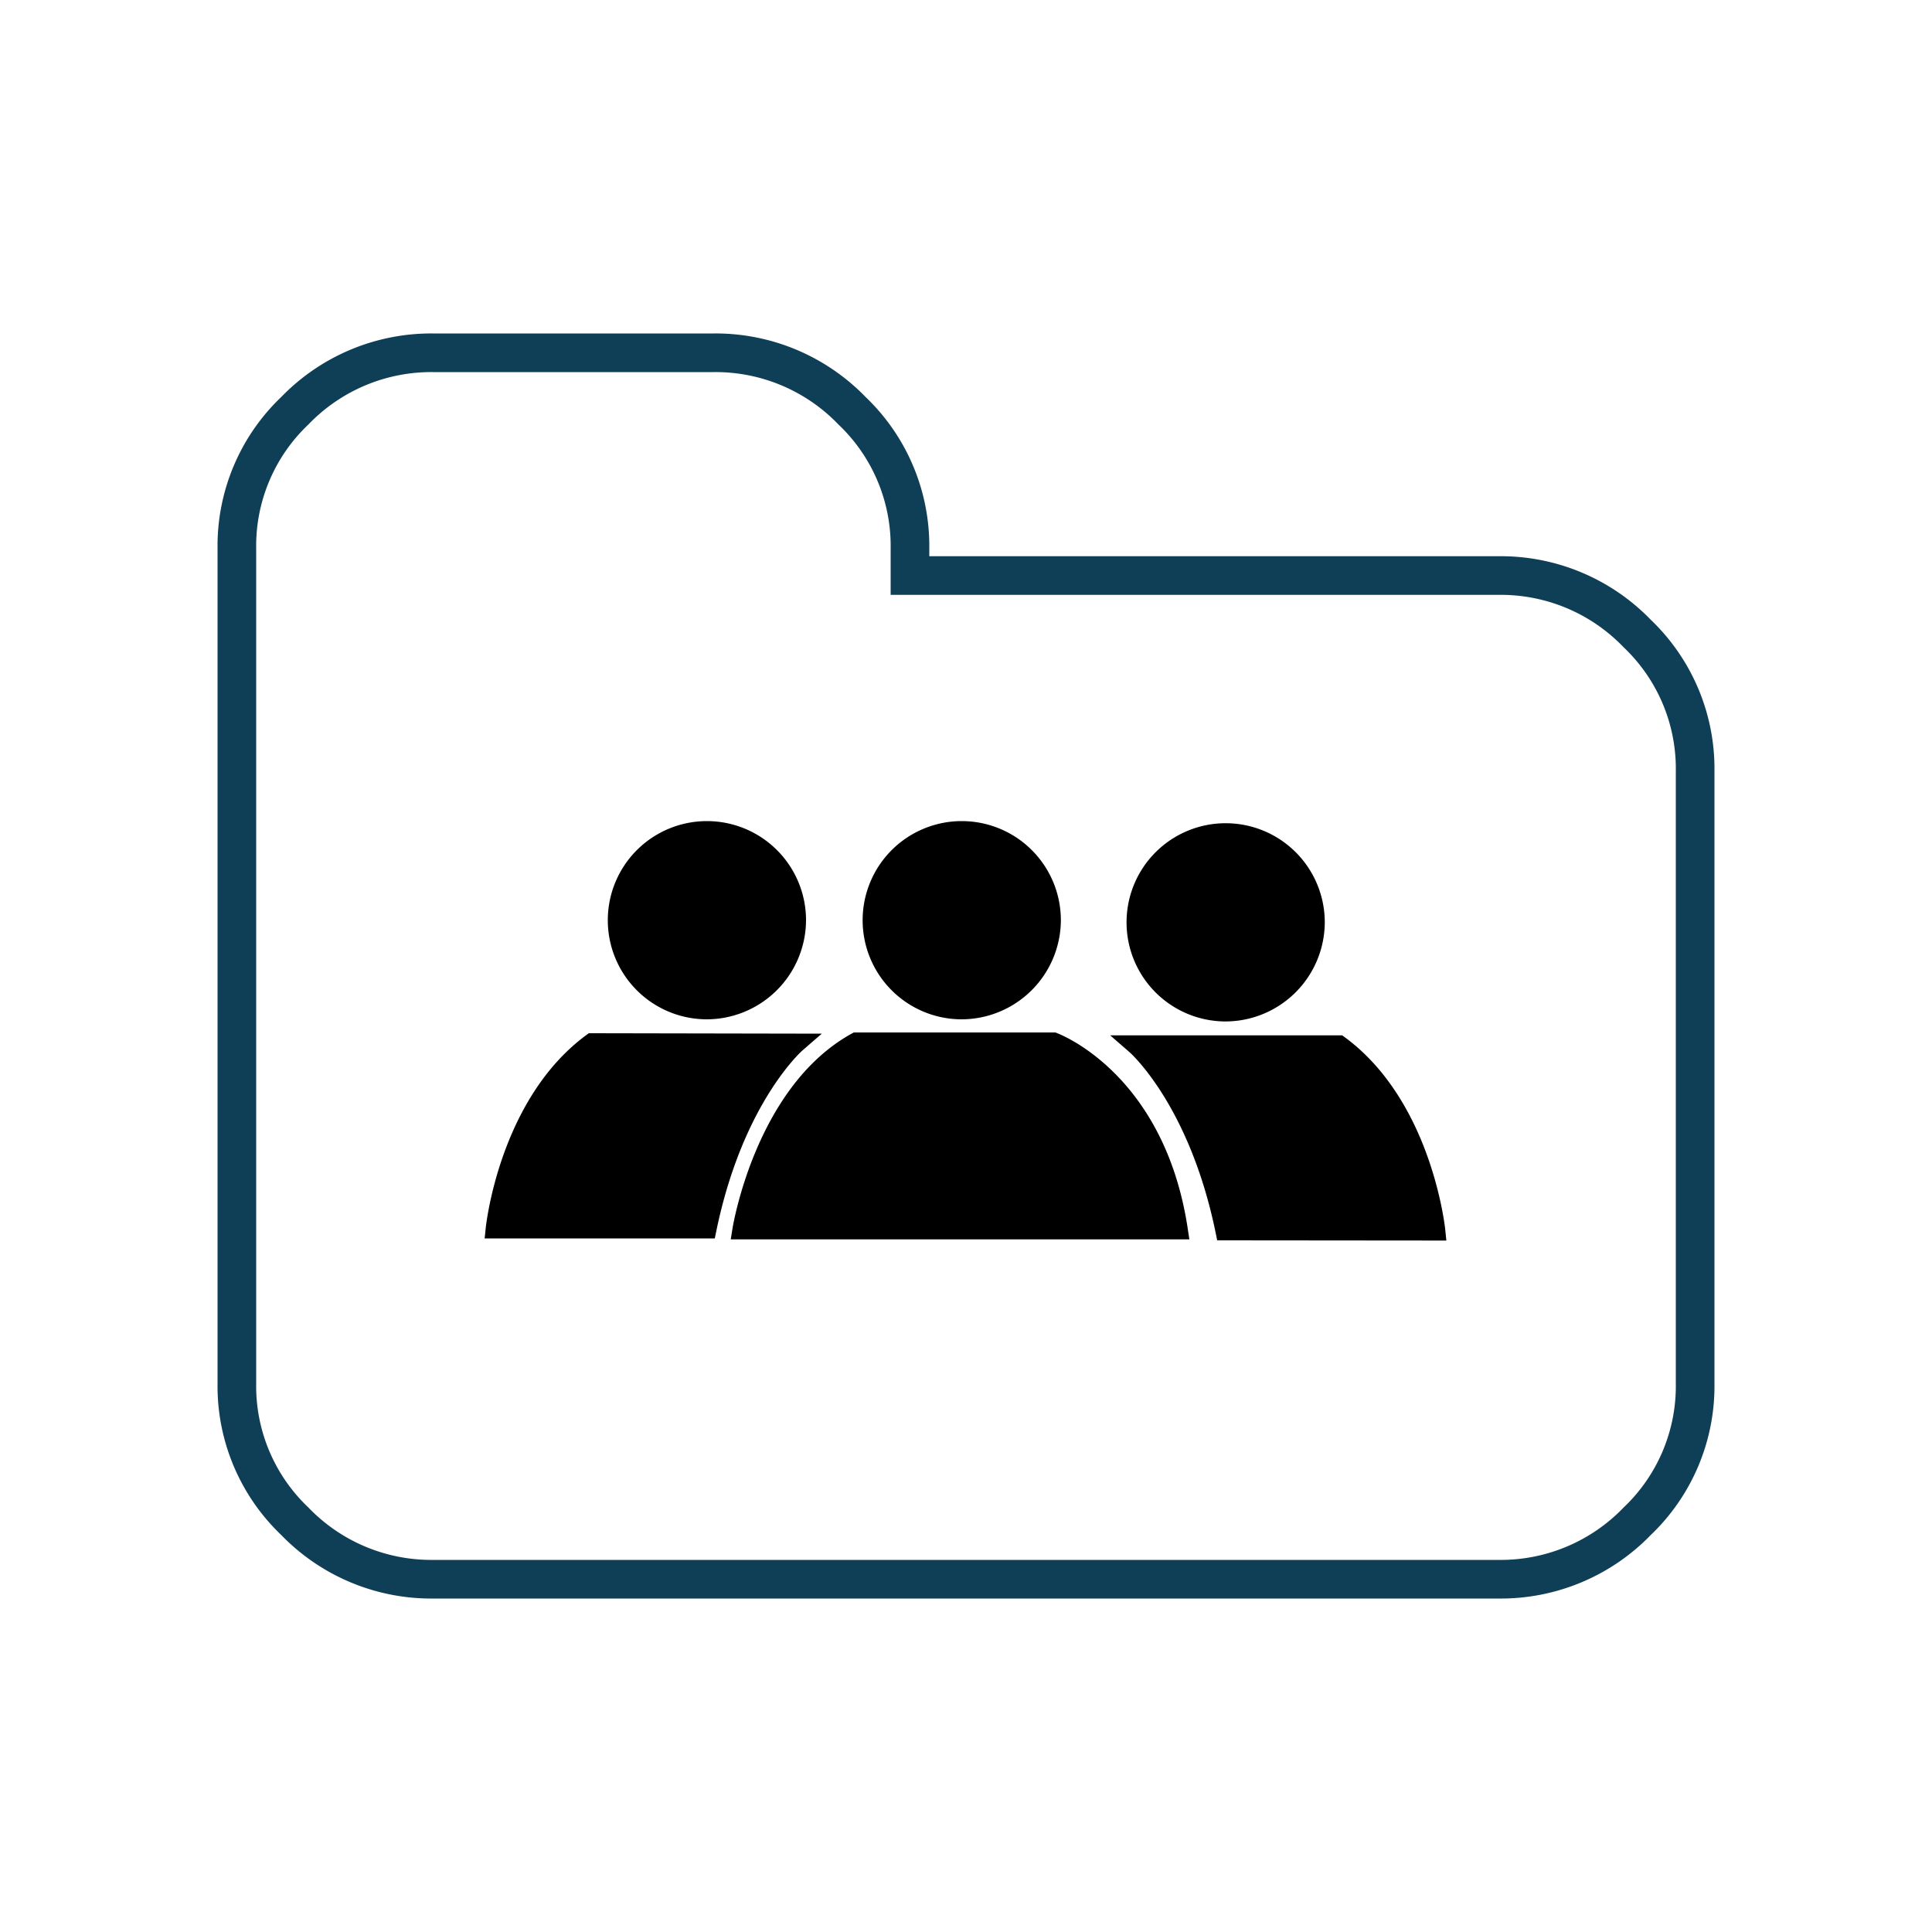
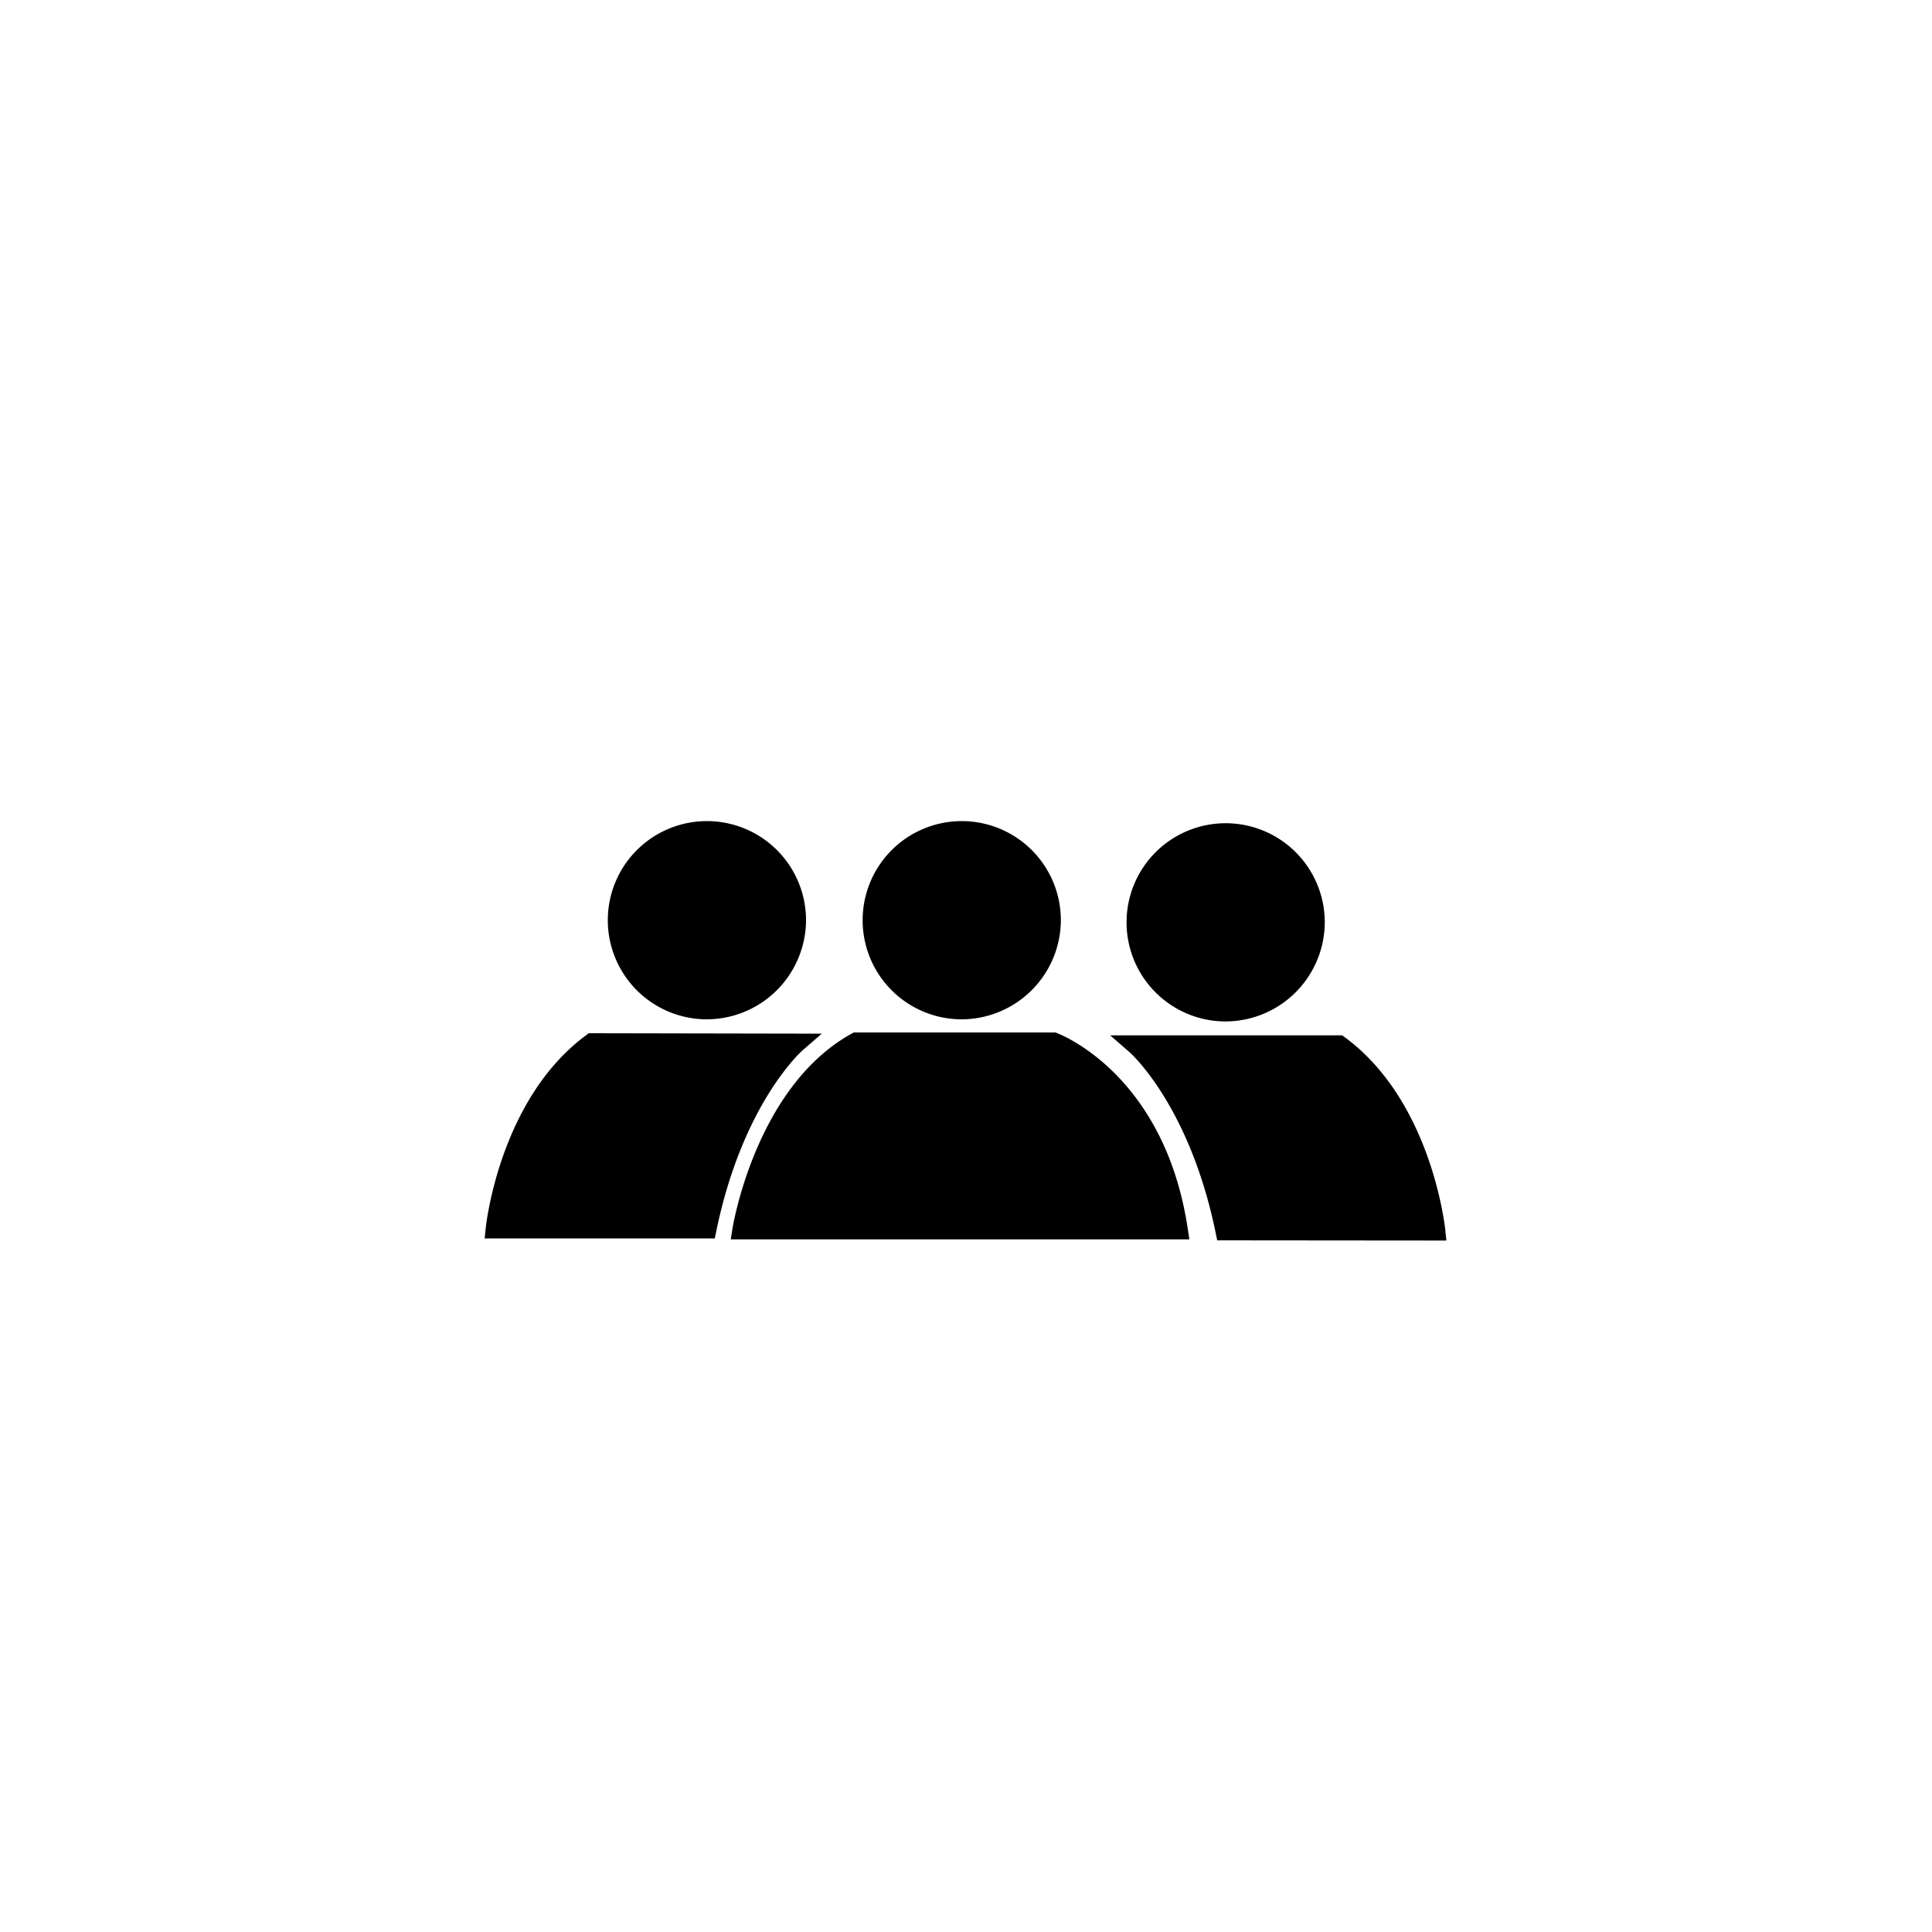
<svg xmlns="http://www.w3.org/2000/svg" viewBox="0 0 100 100">
  <defs>
    <style>.cls-1{fill:none;stroke:#0f3f56;stroke-width:2px;}.cls-1,.cls-2{stroke-miterlimit:10;fill-rule:evenodd;}.cls-2{stroke:#000;}</style>
  </defs>
  <g id="Layer_117" data-name="Layer 117">
-     <path class="cls-1" d="M84.74,32.79a9.8,9.8,0,0,0-7.16-3H47.1V28.38a9.66,9.66,0,0,0-3-7.12,9.81,9.81,0,0,0-7.16-3H22.42a9.81,9.81,0,0,0-7.16,3,9.65,9.65,0,0,0-3,7.12V71.62a9.65,9.65,0,0,0,3,7.12,9.81,9.81,0,0,0,7.16,3H77.58a9.81,9.81,0,0,0,7.16-3,9.65,9.65,0,0,0,3-7.12V39.91A9.66,9.66,0,0,0,84.74,32.79Z" />
    <path class="cls-2" d="M63.41,63.7c-1.4-6.82-4.61-9.61-4.61-9.61l10.51,0c4.35,3.2,5,9.62,5,9.62Zm0-11.33a4.63,4.63,0,1,1,4.66-4.63A4.65,4.65,0,0,1,63.45,52.37Zm-25,11.28s1.14-7.07,5.91-9.71l10.21,0s5.27,1.93,6.45,9.71ZM49.74,52.26a4.63,4.63,0,1,1,4.67-4.63A4.65,4.65,0,0,1,49.74,52.26Zm-13.19,0a4.63,4.63,0,1,1,4.67-4.63A4.65,4.65,0,0,1,36.55,52.26Zm0,11.34-10.91,0s.66-6.42,5-9.62L41.2,54S38,56.78,36.59,63.6Z" />
  </g>
</svg>